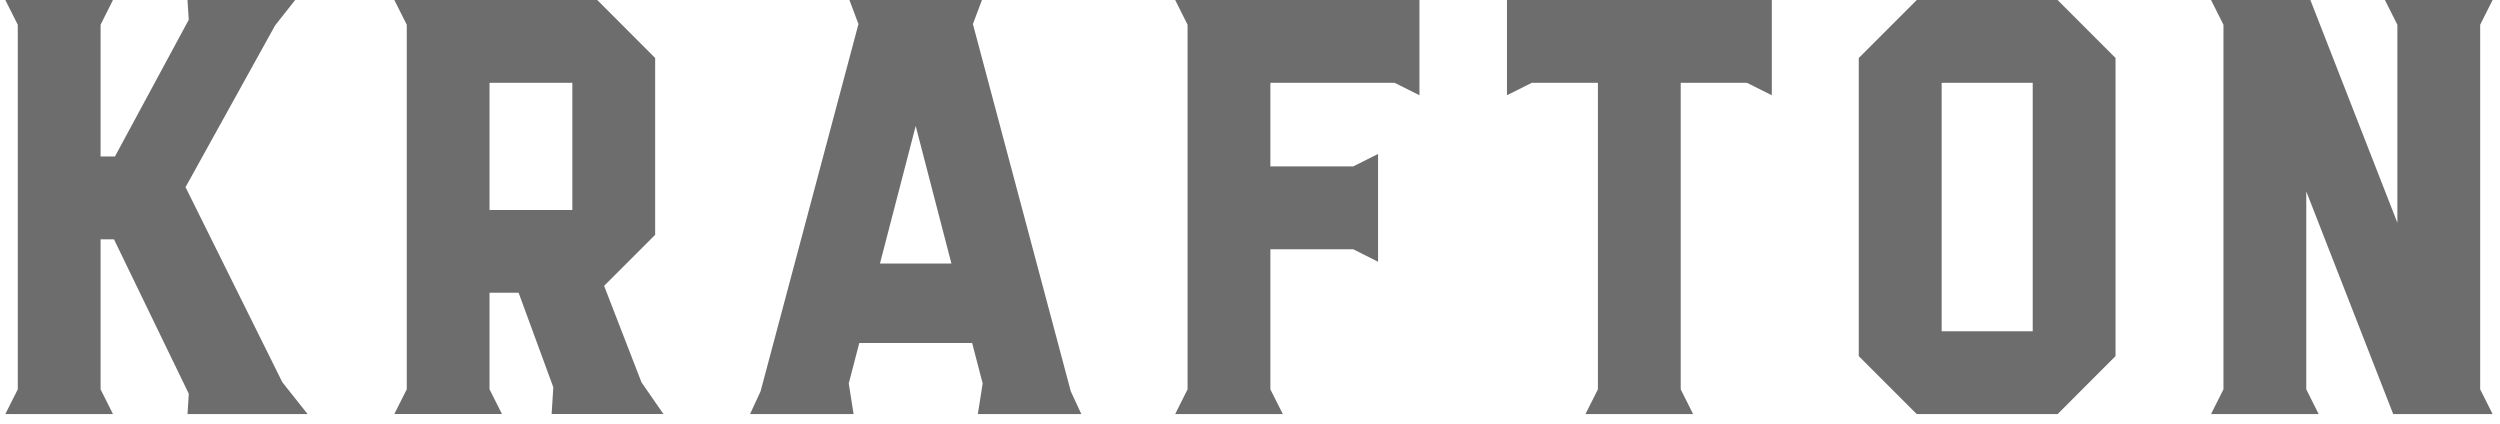
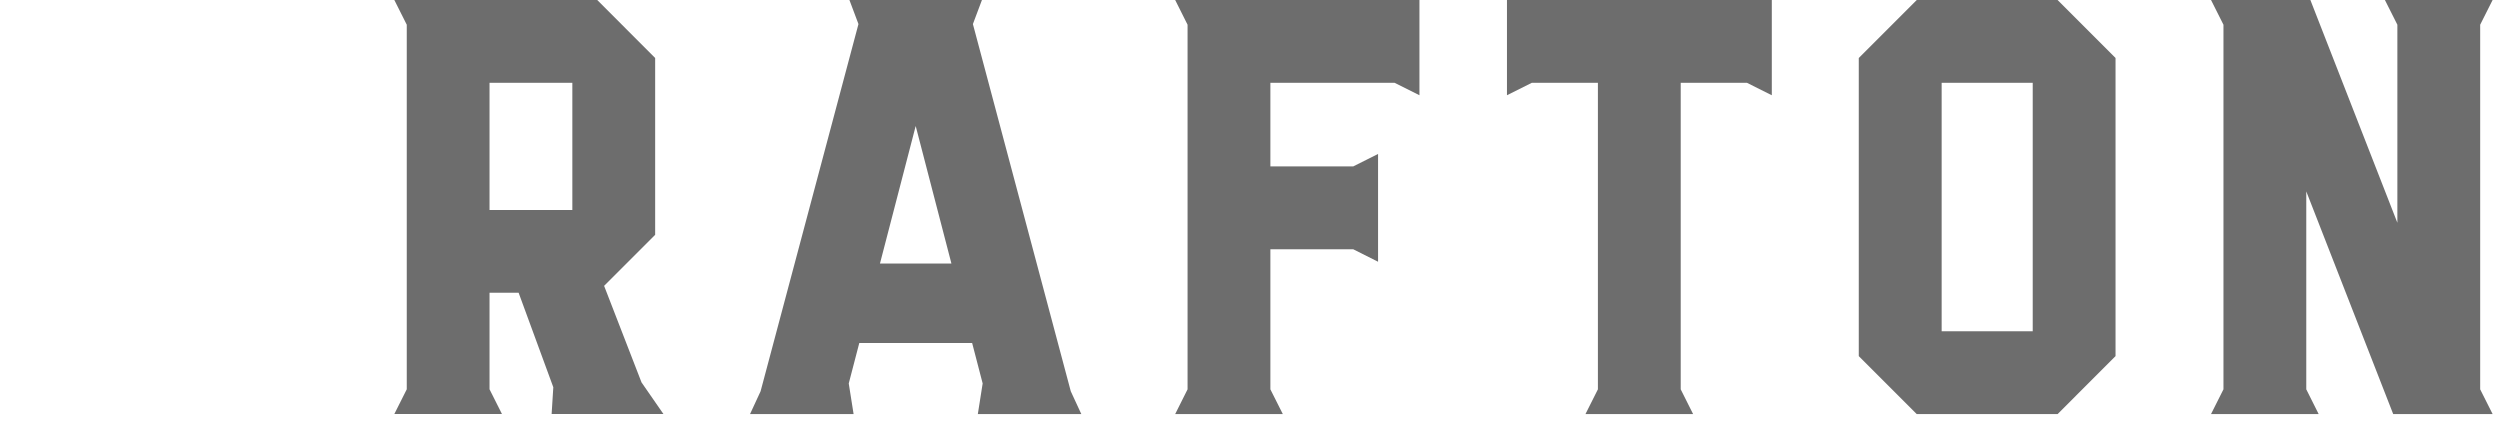
<svg xmlns="http://www.w3.org/2000/svg" width="112" height="19" viewBox="0 0 112 19" fill="none">
  <g clip-path="url(#clip0_3978_70326)">
-     <path d="M13.78 18.55L12.648 17.123L8.312 8.384L12.324 1.14L13.224 0H8.4L8.456 0.885L5.149 7.011H4.506V1.108L5.061 0H0.238L0.796 1.108V17.442L0.238 18.55H5.061L4.506 17.442V10.721H5.106L8.458 17.641L8.4 18.55H13.78Z" fill="#6D6D6D" />
    <path d="M17.666 0L18.223 1.108V17.44L17.666 18.548H22.488L21.931 17.44V13.115H23.234L24.788 17.348L24.713 18.548H29.722L28.74 17.131L27.064 12.806L29.351 10.519V2.598L26.756 0H17.666ZM21.931 3.71H25.641V9.407H21.931V3.71Z" fill="#6D6D6D" />
    <path d="M48.443 18.55L47.971 17.53L43.586 1.078L43.991 0H38.054L38.459 1.078L34.074 17.53L33.602 18.55H38.241L38.024 17.178L38.496 15.367H43.552L44.023 17.178L43.807 18.55H48.445H48.443ZM39.422 11.807L41.023 5.645L42.624 11.807H39.419H39.422Z" fill="#6D6D6D" />
    <path d="M103.876 18.55L103.321 17.442V8.575L107.215 18.55H111.669L111.112 17.442V1.108L111.669 0H106.844L107.402 1.108V9.979L103.505 0H99.054L99.611 1.108V17.442L99.054 18.55H103.876Z" fill="#6D6D6D" />
    <path d="M57.47 18.55L56.913 17.442V11.166H60.623L61.737 11.726V6.897L60.623 7.456H56.913V3.71H62.479L63.591 4.267V0H52.648L53.203 1.108V17.442L52.648 18.55H57.47Z" fill="#6D6D6D" />
    <path d="M75.851 18.55L75.296 17.442V3.71H78.264L79.377 4.267V0H67.512V4.267L68.624 3.71H71.586V17.442L71.029 18.55H75.851Z" fill="#6D6D6D" />
    <path d="M92.181 18.55L94.776 15.954V2.598L92.179 0H85.871L83.273 2.598V15.954L85.869 18.55H92.177H92.181ZM86.986 14.84V3.71H91.066V14.84H86.986Z" fill="#6D6D6D" />
  </g>
  <defs>
    <clipPath id="clip0_3978_70326">
      <rect width="111.431" height="18.55" fill="white" transform="translate(0.239)" />
    </clipPath>
  </defs>
</svg>